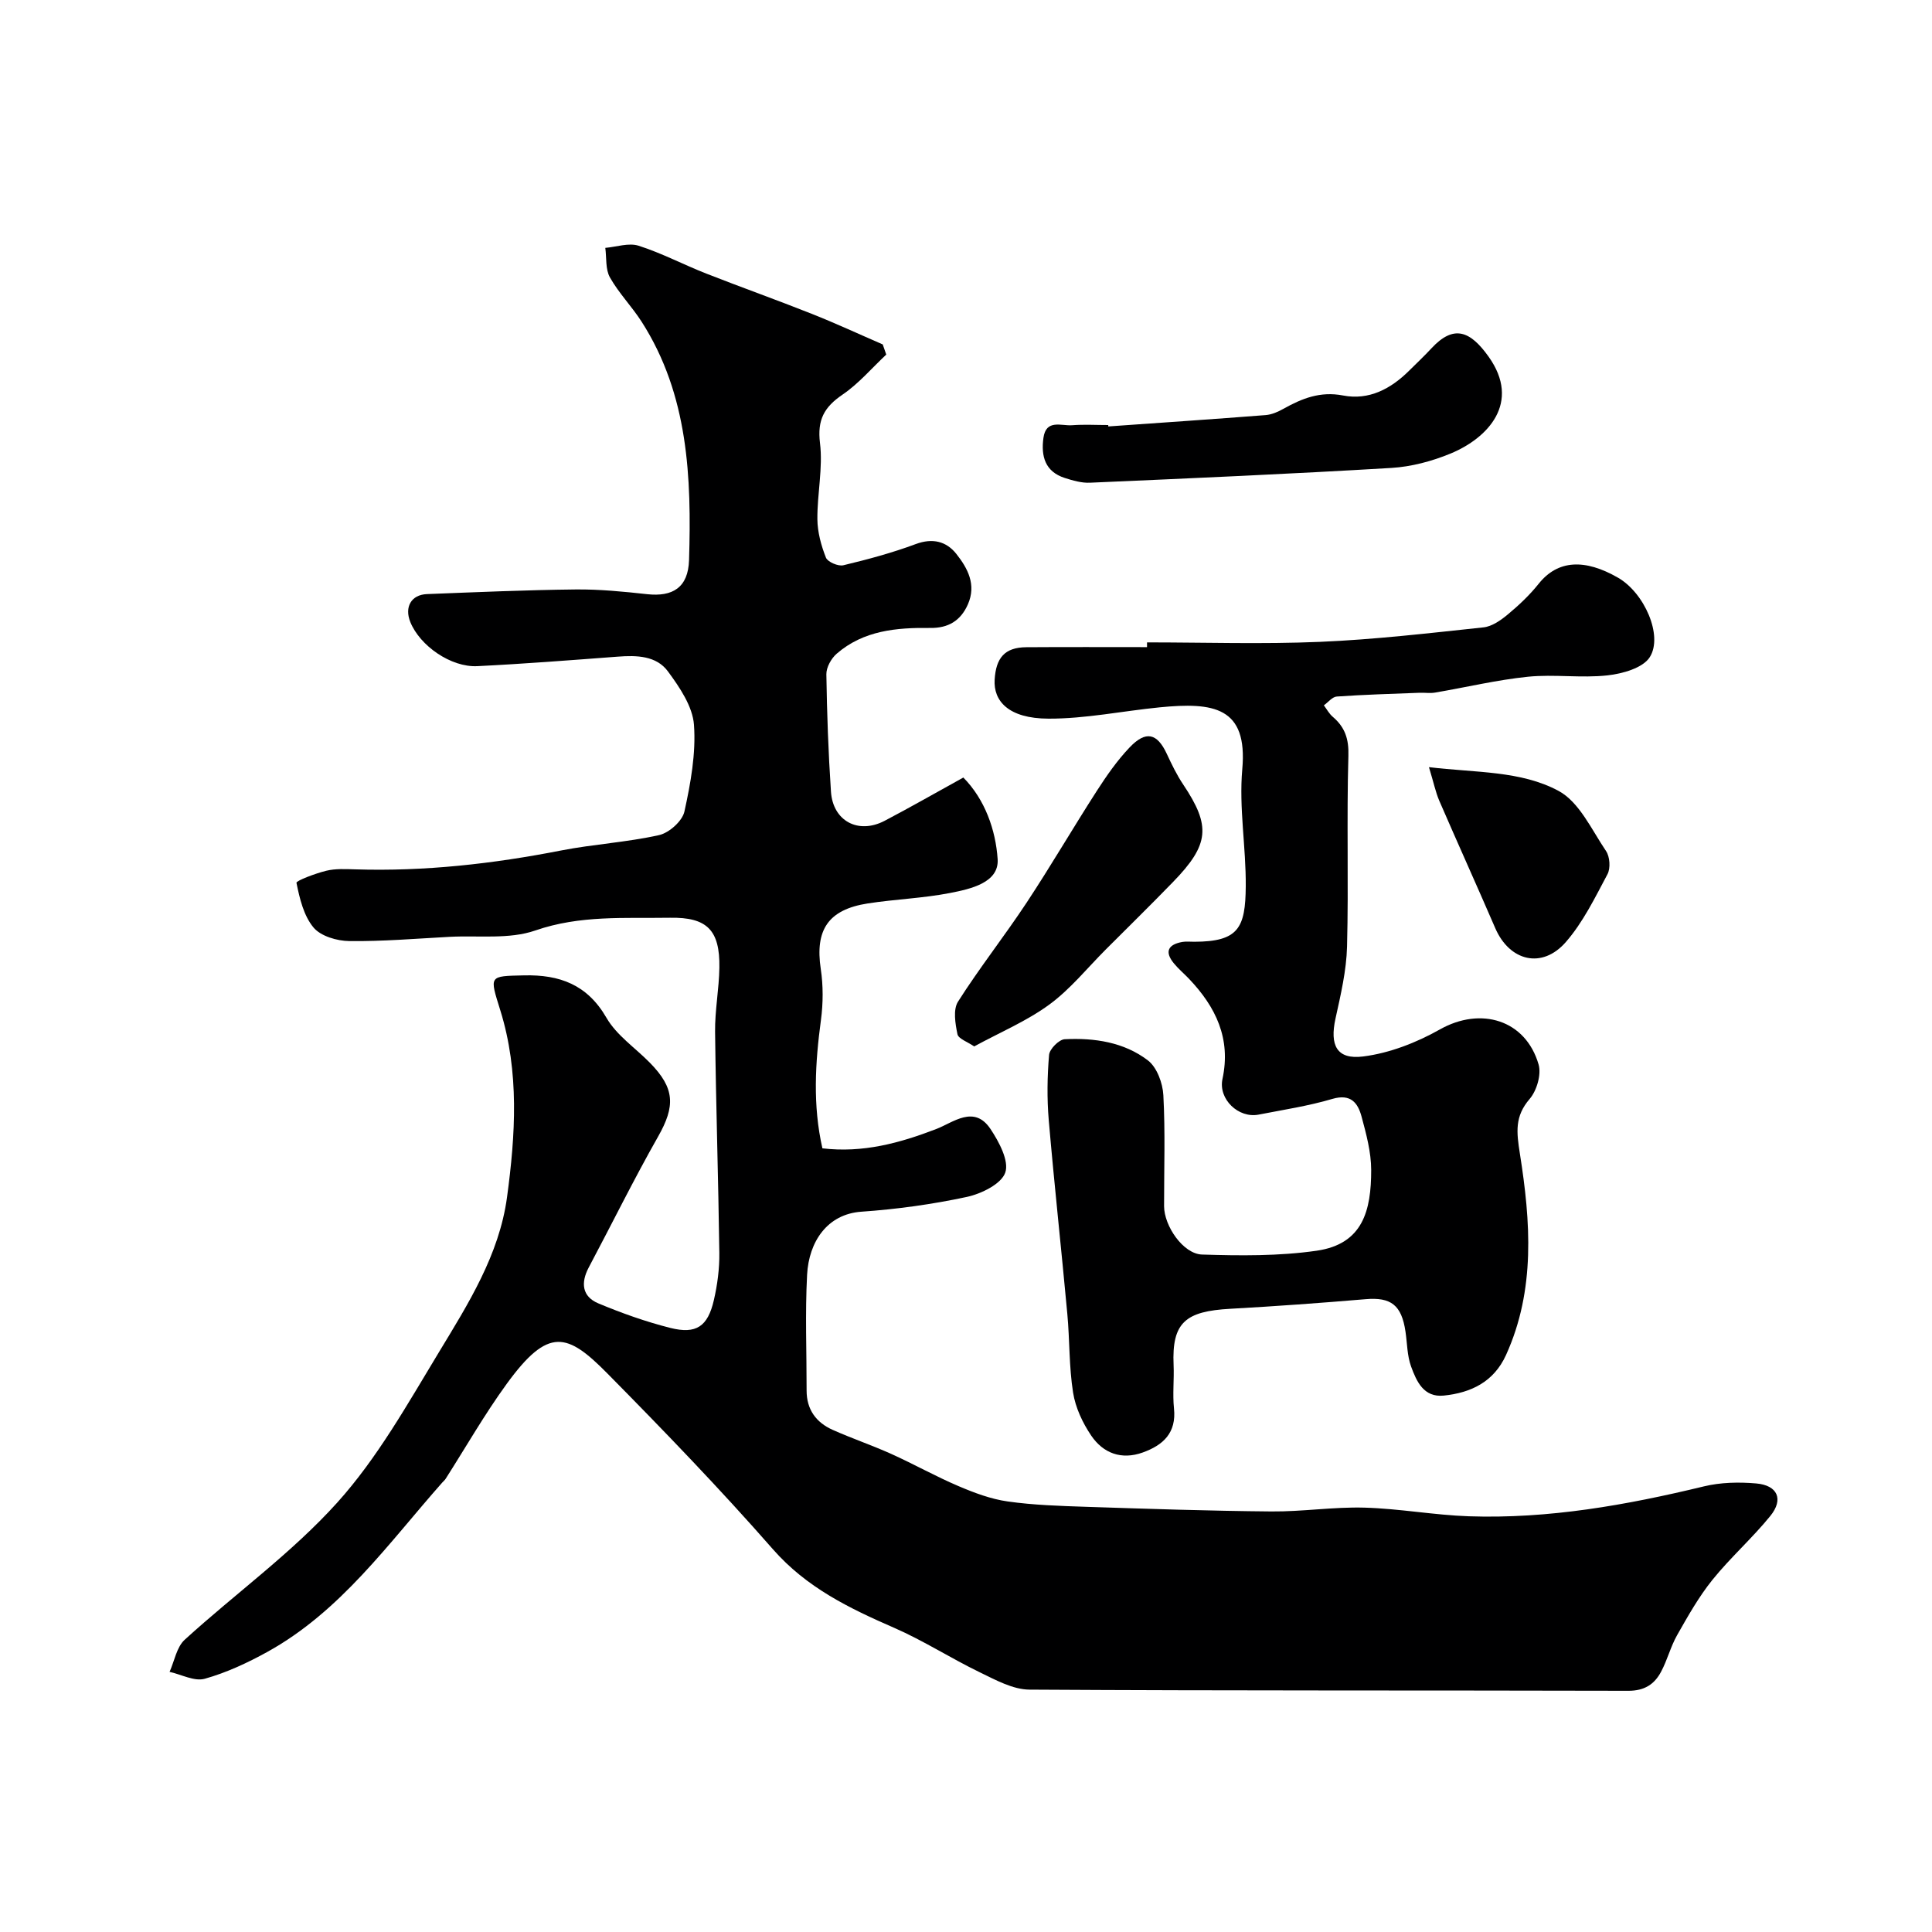
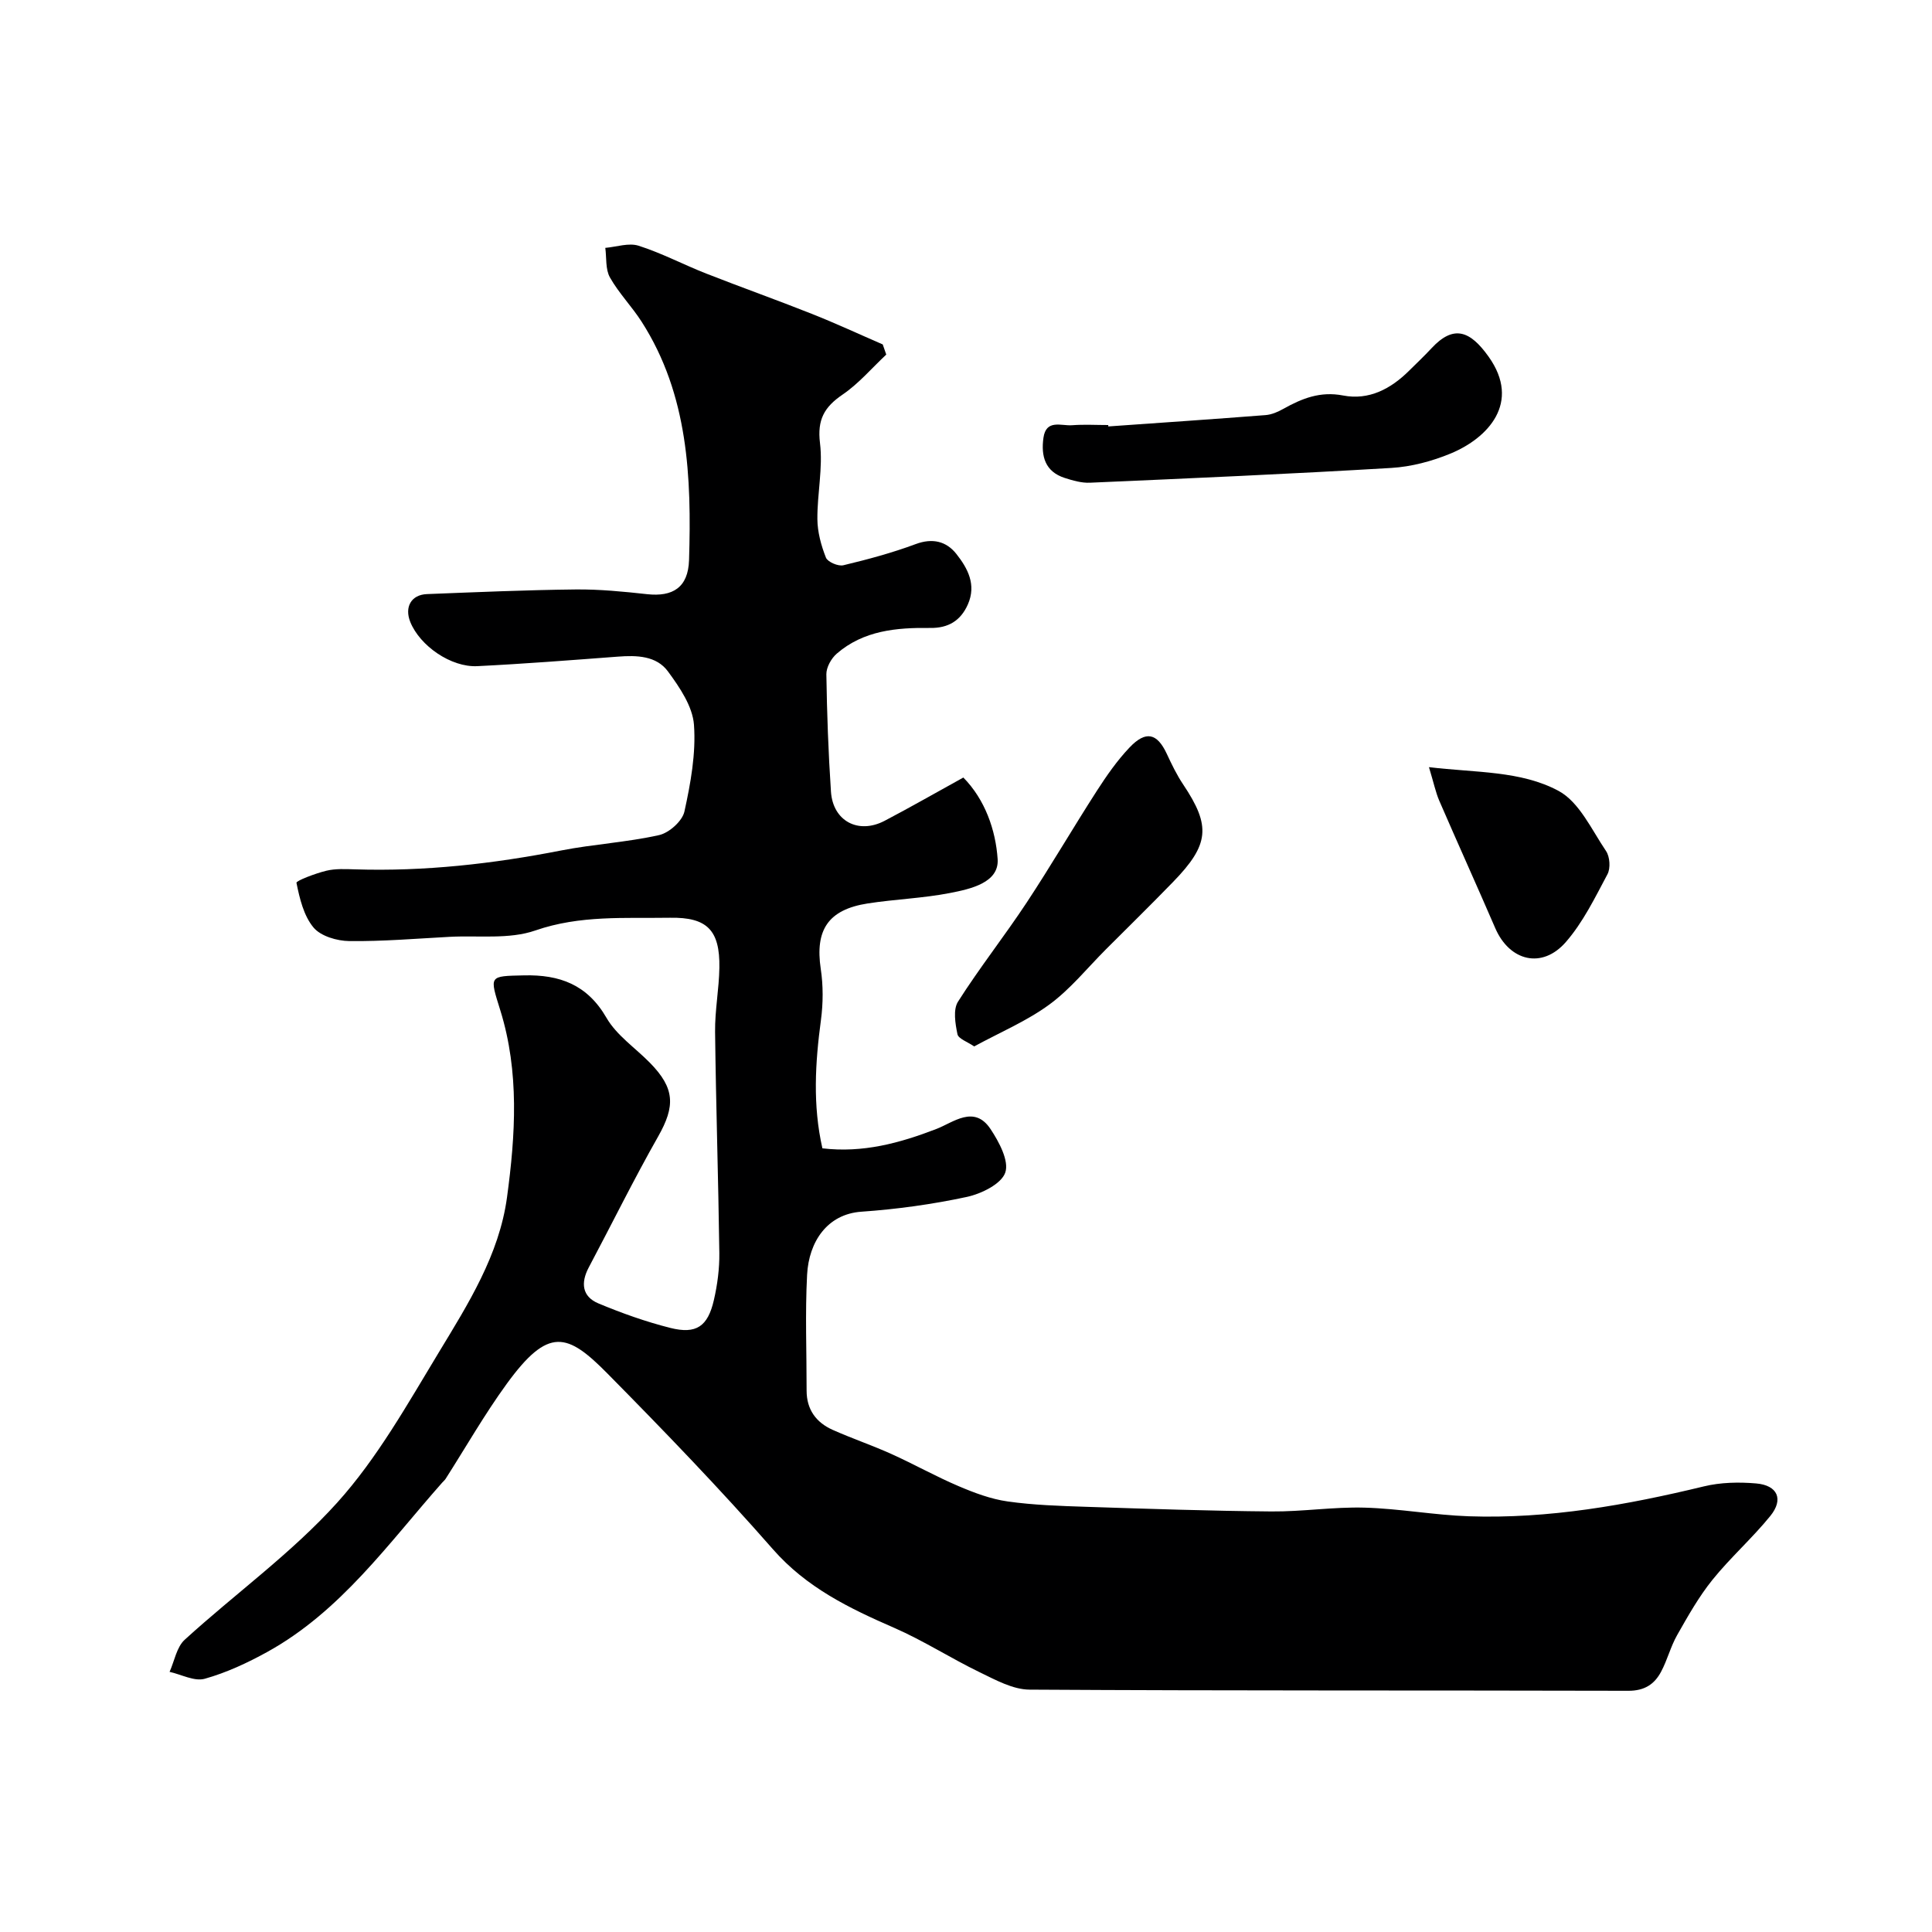
<svg xmlns="http://www.w3.org/2000/svg" enable-background="new 0 0 400 400" viewBox="0 0 400 400">
  <g fill="#000001">
    <path d="m183.49 73.41c-2.99 2.8-5.7 6.01-9.05 8.29-3.79 2.58-5.26 5.2-4.67 10.03.63 5.15-.58 10.49-.54 15.75.02 2.68.78 5.46 1.77 7.97.36.9 2.54 1.84 3.61 1.58 5.06-1.21 10.11-2.57 14.97-4.38 3.51-1.31 6.36-.57 8.42 2.03 2.34 2.96 4.19 6.36 2.39 10.45-1.51 3.42-4.1 4.93-7.79 4.88-6.96-.09-13.81.51-19.37 5.33-1.13.98-2.16 2.83-2.14 4.26.12 8.1.41 16.2.95 24.29.4 6.1 5.66 8.9 11.11 6.05 5.34-2.8 10.57-5.8 16.3-8.96 4.51 4.58 6.69 10.89 7.1 16.87.34 4.92-5.63 6.21-9.88 7.04-5.6 1.09-11.37 1.28-17.03 2.16-8.19 1.28-10.92 5.49-9.71 13.56.52 3.45.5 7.09.04 10.55-1.19 8.86-1.73 17.65.3 26.59 8.4.99 15.99-1.08 23.6-4.01 3.49-1.34 7.83-5.07 11.21.02 1.76 2.65 3.88 6.6 3.05 9.01-.81 2.36-4.95 4.39-7.96 5.04-7.17 1.54-14.51 2.55-21.83 3.06-7.07.49-10.88 6.22-11.24 13.06-.42 7.98-.09 15.99-.1 23.99 0 3.9 1.96 6.58 5.38 8.11 4.01 1.79 8.18 3.2 12.17 5 4.68 2.11 9.17 4.64 13.89 6.65 3.26 1.39 6.71 2.69 10.19 3.18 5.37.76 10.85.93 16.28 1.11 12.76.42 25.53.85 38.3.96 6.43.06 12.88-.97 19.3-.79 7.21.2 14.39 1.54 21.6 1.79 16.53.56 32.66-2.32 48.66-6.19 3.46-.84 7.25-.92 10.82-.61 4.45.38 5.74 3.28 2.93 6.74-3.74 4.61-8.26 8.6-11.98 13.22-2.82 3.5-5.07 7.5-7.3 11.43-1.36 2.39-2.03 5.16-3.33 7.59-1.38 2.61-3.45 3.96-6.78 3.95-41.33-.11-82.66.01-123.98-.24-3.46-.02-7.05-2.02-10.34-3.61-5.97-2.89-11.6-6.53-17.67-9.18-9.31-4.06-18.14-8.32-25.12-16.28-10.96-12.51-22.53-24.5-34.22-36.34-8.34-8.45-12.23-9.82-20.91 2.13-4.57 6.29-8.45 13.09-12.64 19.65-.18.28-.45.49-.67.74-11.18 12.63-21.02 26.67-36.23 35.08-4.11 2.27-8.47 4.3-12.96 5.56-2.13.6-4.84-.89-7.28-1.43 1.01-2.25 1.46-5.13 3.13-6.65 10.46-9.54 22.15-17.93 31.57-28.38 8.32-9.23 14.57-20.43 21.07-31.16 6.07-10.02 12.47-20.15 14.09-32.05 1.75-12.91 2.58-25.96-1.38-38.7-2.26-7.27-2.42-7.09 4.9-7.26 7.36-.17 13.09 1.89 17.07 8.78 2.09 3.63 5.96 6.22 8.99 9.31 5.19 5.28 5.29 8.97 1.7 15.29-5.05 8.89-9.56 18.07-14.36 27.1-1.69 3.19-1.37 6.02 1.99 7.43 4.83 2.02 9.83 3.8 14.9 5.08 5.38 1.35 7.76-.29 9.02-5.76.73-3.17 1.17-6.5 1.13-9.74-.2-15.27-.7-30.53-.88-45.8-.05-4.43.82-8.86.89-13.3.12-7.77-2.56-10.45-10.21-10.32-9.35.15-18.63-.58-27.91 2.64-5.4 1.87-11.77 1-17.7 1.31-6.93.37-13.87.96-20.8.88-2.55-.03-5.91-1.01-7.41-2.81-2.03-2.43-2.88-6.02-3.53-9.25-.09-.43 3.94-1.96 6.17-2.5 1.9-.46 3.96-.35 5.95-.29 14.4.46 28.58-1.15 42.69-3.91 6.71-1.31 13.6-1.69 20.26-3.18 2.08-.46 4.81-2.9 5.25-4.87 1.29-5.88 2.41-12.03 1.98-17.96-.28-3.82-2.96-7.76-5.38-11.05-2.4-3.27-6.47-3.37-10.38-3.07-9.7.73-19.39 1.49-29.1 1.97-5.46.27-11.89-4.22-13.87-9.14-1.25-3.1.19-5.66 3.46-5.78 10.26-.4 20.52-.85 30.78-.96 4.93-.05 9.89.44 14.8.98 5.26.57 8.49-1.35 8.67-7.06.52-17.08-.12-34.21-9.81-49.34-2.03-3.17-4.73-5.92-6.57-9.18-.95-1.69-.68-4.06-.96-6.12 2.32-.2 4.86-1.1 6.91-.44 4.79 1.53 9.3 3.92 13.99 5.76 7.26 2.85 14.61 5.46 21.86 8.34 4.95 1.96 9.79 4.21 14.68 6.33.26.7.49 1.4.73 2.1z" />
-     <path d="m237.48 133c11.93 0 23.87.39 35.78-.11 11.32-.48 22.61-1.8 33.88-3 1.77-.19 3.6-1.48 5.05-2.69 2.3-1.91 4.51-4 6.37-6.33 3.97-4.98 9.58-5.21 16.44-1.26 5.44 3.12 9.36 12 6.58 16.43-1.42 2.26-5.66 3.45-8.77 3.79-5.43.6-11.02-.27-16.46.28-6.45.66-12.81 2.19-19.22 3.28-1.04.18-2.14 0-3.21.04-5.72.22-11.44.38-17.15.78-.93.06-1.79 1.19-2.68 1.82.61.81 1.1 1.75 1.86 2.39 2.52 2.16 3.33 4.56 3.22 8.09-.38 13.15.06 26.32-.28 39.48-.13 4.98-1.31 9.98-2.39 14.89-1.21 5.51.23 8.55 5.74 7.85 5.46-.69 11.04-2.87 15.88-5.6 8.44-4.76 17.74-2.02 20.43 7.26.6 2.08-.38 5.41-1.84 7.12-3.13 3.63-2.74 6.87-2.03 11.37 2.21 13.98 3.26 28.13-2.87 41.65-2.53 5.57-7.24 7.83-12.89 8.41-4.17.43-5.65-2.96-6.77-6.02-.82-2.25-.8-4.81-1.16-7.23-.81-5.51-3.02-7.15-8.22-6.71-9.34.79-18.7 1.47-28.06 1.99-9.24.51-12.12 2.8-11.73 11.64.13 2.99-.23 6.02.08 8.99.53 5.07-2.24 7.6-6.46 9.12-4.42 1.59-8.2.16-10.68-3.5-1.78-2.63-3.26-5.79-3.75-8.9-.85-5.35-.69-10.85-1.19-16.27-1.23-13.39-2.7-26.77-3.85-40.17-.38-4.47-.31-9.01.07-13.47.1-1.22 2.05-3.19 3.24-3.25 6.13-.31 12.28.6 17.23 4.39 1.86 1.43 3.06 4.7 3.19 7.2.41 7.64.14 15.32.15 22.98.01 4.08 3.94 9.88 7.86 10.01 7.9.25 15.93.33 23.72-.79 9.58-1.38 11.31-8.31 11.3-16.73-.01-3.69-1.02-7.43-1.99-11.03-.77-2.85-2.23-4.8-6.06-3.67-4.97 1.47-10.15 2.25-15.26 3.25-4.15.81-8.38-3.19-7.48-7.38 1.8-8.36-1.38-14.91-6.93-20.74-1.03-1.08-2.2-2.06-3.14-3.21-1.99-2.43-1.15-3.9 1.75-4.42.81-.14 1.66-.03 2.5-.04 9.15-.02 10.57-2.88 10.64-11.45.07-8.09-1.43-16.27-.72-24.27 1.16-12.92-5.95-13.91-17.13-12.81-7.67.76-15.32 2.36-22.97 2.34-8.41-.02-11.43-3.74-11.17-8.06.27-4.49 2.05-6.7 6.56-6.73 8.33-.06 16.66-.02 24.99-.02 0-.31 0-.65 0-.98z" />
    <path d="m229.46 88.29c10.86-.77 21.72-1.5 32.58-2.35 1.25-.1 2.54-.66 3.66-1.29 3.86-2.16 7.64-3.68 12.36-2.77 5.37 1.04 9.9-1.37 13.7-5.15 1.54-1.53 3.12-3.01 4.59-4.6 4.62-4.99 8.03-3.64 11.84 1.7 6.82 9.55-.17 16.89-7.86 20.07-3.85 1.59-8.11 2.73-12.26 2.98-20.79 1.24-41.6 2.15-62.4 3.06-1.73.08-3.56-.45-5.24-.99-4.06-1.31-4.92-4.5-4.4-8.28.54-3.94 3.7-2.46 5.92-2.63 2.48-.19 5-.04 7.5-.04 0 .1.01.2.01.29z" />
    <path d="m201.69 216.65c-1.39-.96-3.26-1.58-3.46-2.53-.45-2.19-.93-5.08.11-6.73 4.45-7.01 9.62-13.56 14.2-20.49 5.02-7.6 9.61-15.49 14.54-23.15 2.03-3.15 4.21-6.29 6.78-8.99 3.38-3.56 5.71-2.97 7.7 1.29 1.02 2.19 2.08 4.4 3.42 6.39 5.74 8.58 5.42 12.41-2.11 20.16-4.57 4.71-9.25 9.3-13.89 13.94-3.86 3.86-7.35 8.23-11.71 11.43-4.66 3.42-10.15 5.73-15.58 8.68z" />
    <path d="m295.85 158.83c9.75 1.17 19.03.71 26.84 4.92 4.29 2.31 6.84 8.04 9.83 12.46.79 1.17.95 3.56.29 4.79-2.58 4.84-5.05 9.94-8.61 14.03-4.92 5.66-11.66 3.98-14.62-2.86-3.81-8.82-7.78-17.58-11.6-26.4-.75-1.75-1.13-3.65-2.13-6.94z" />
  </g>
</svg>